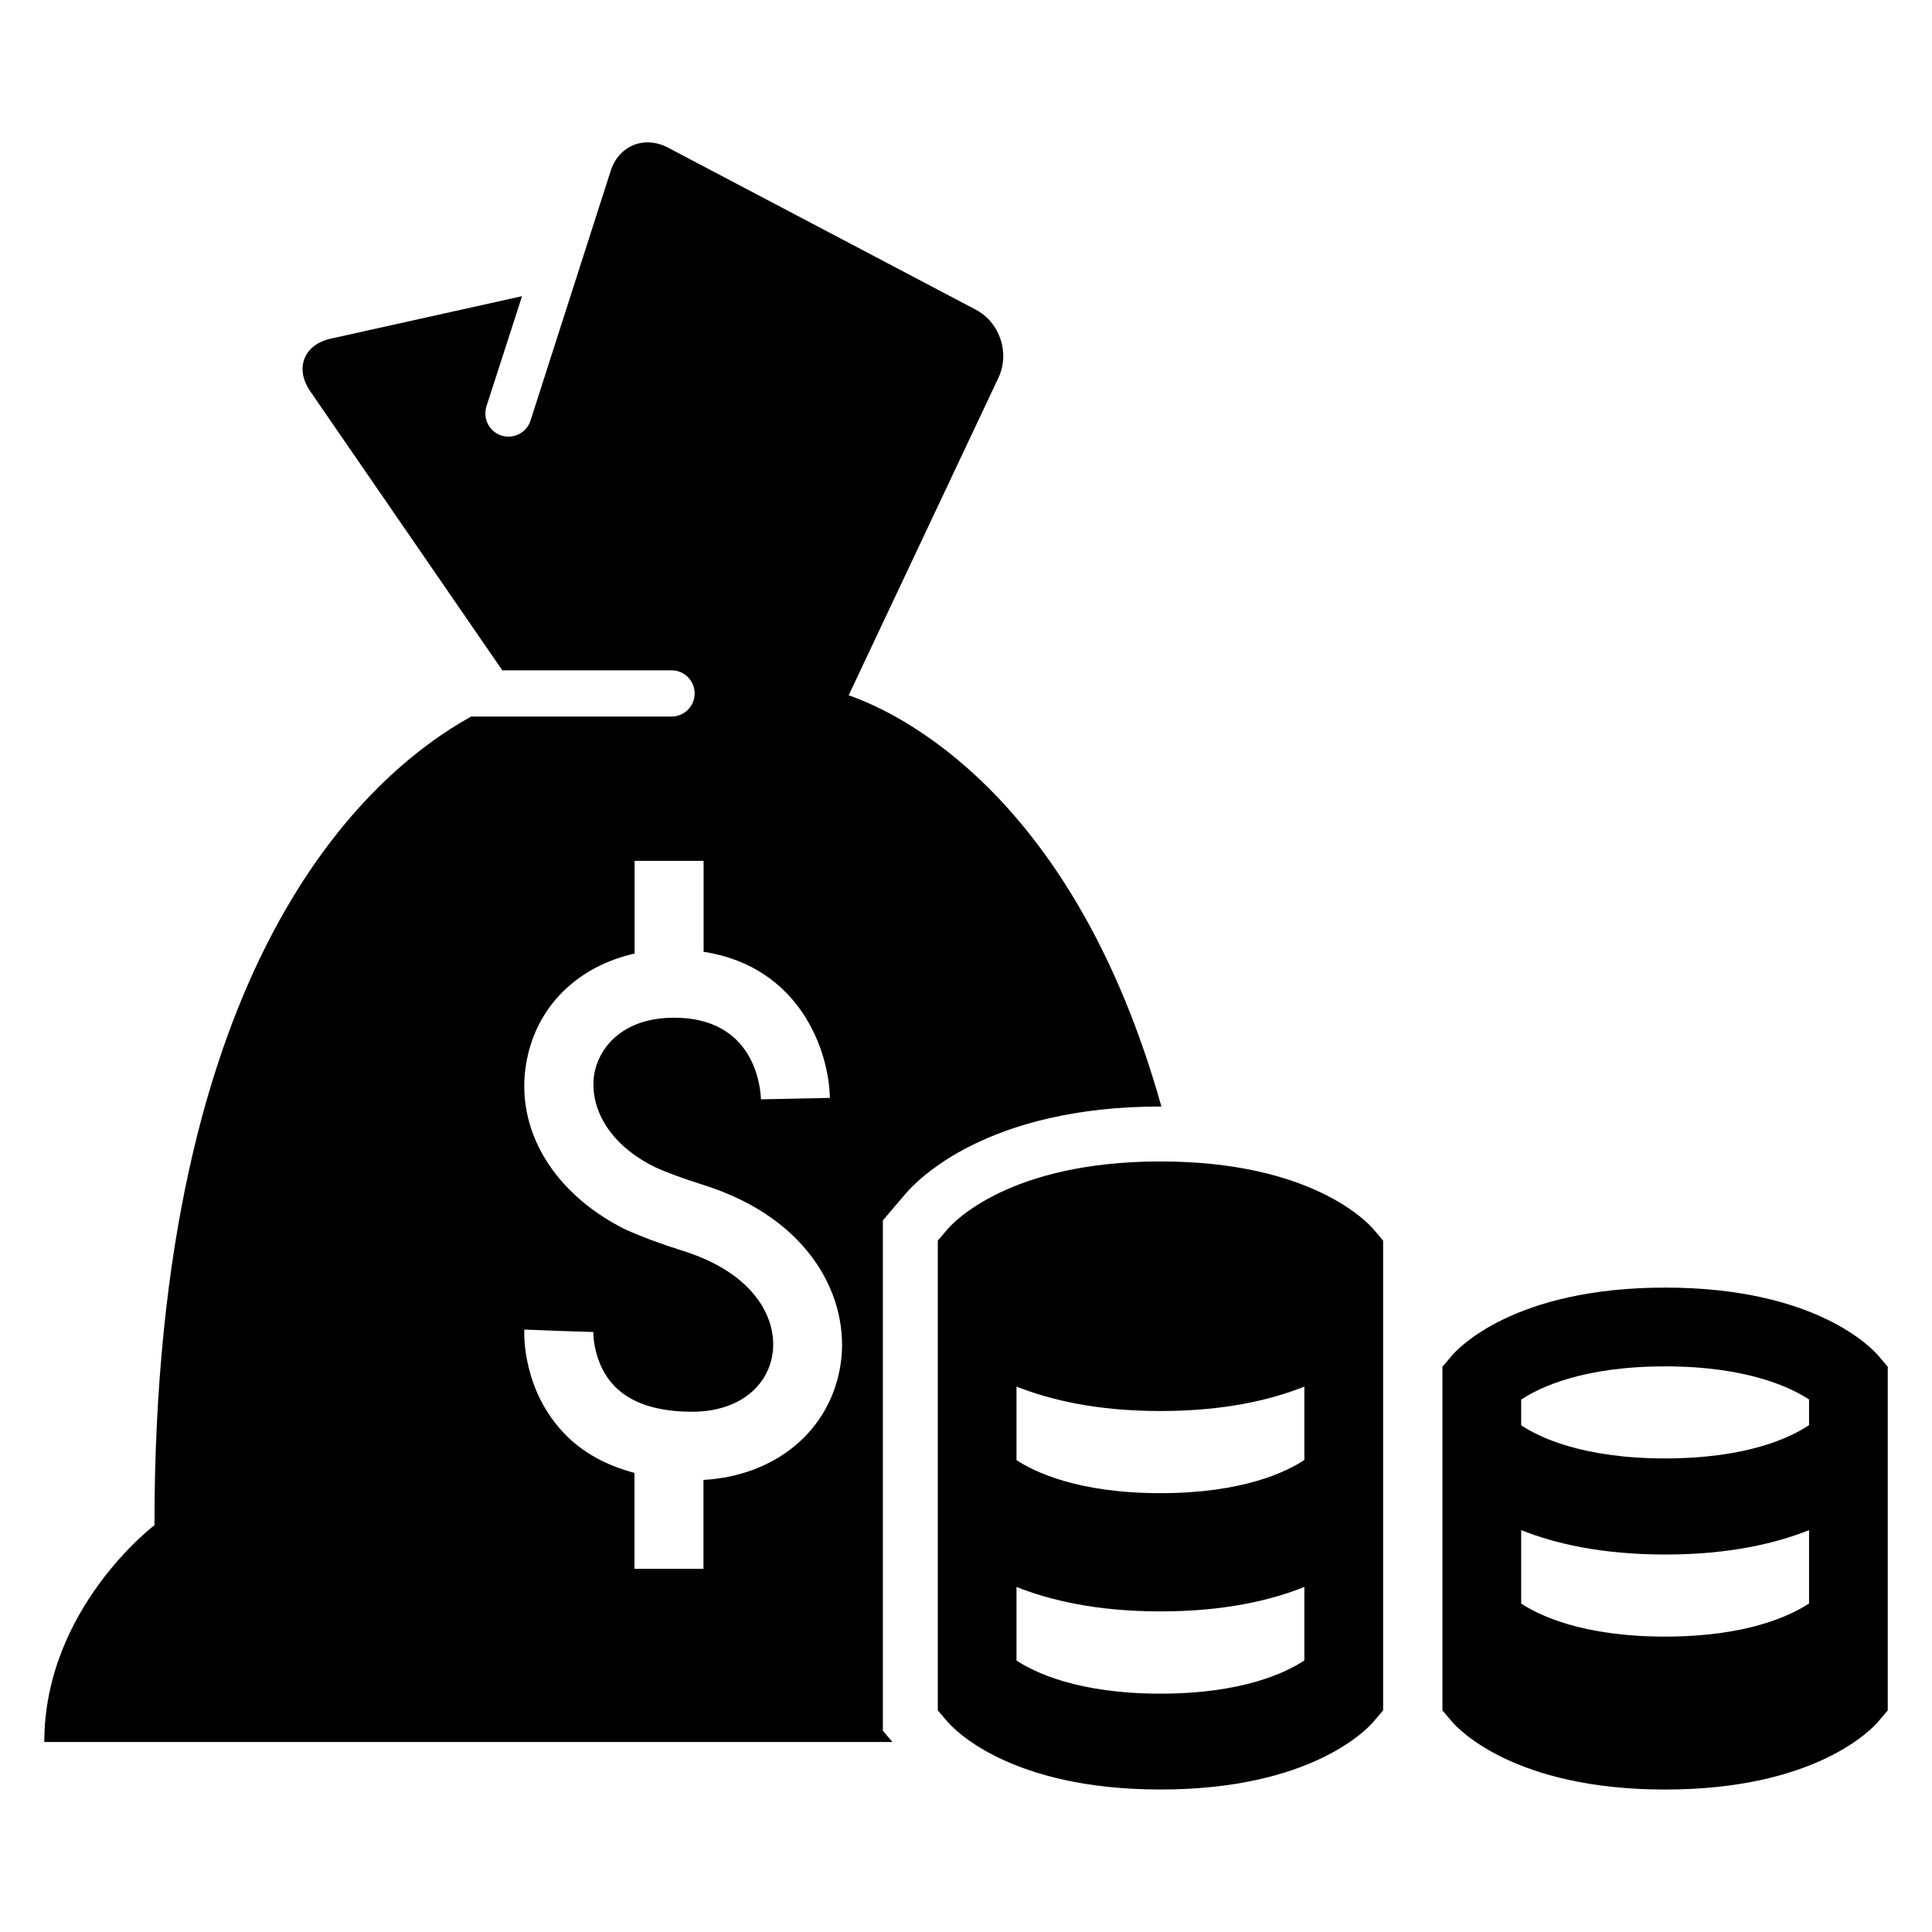
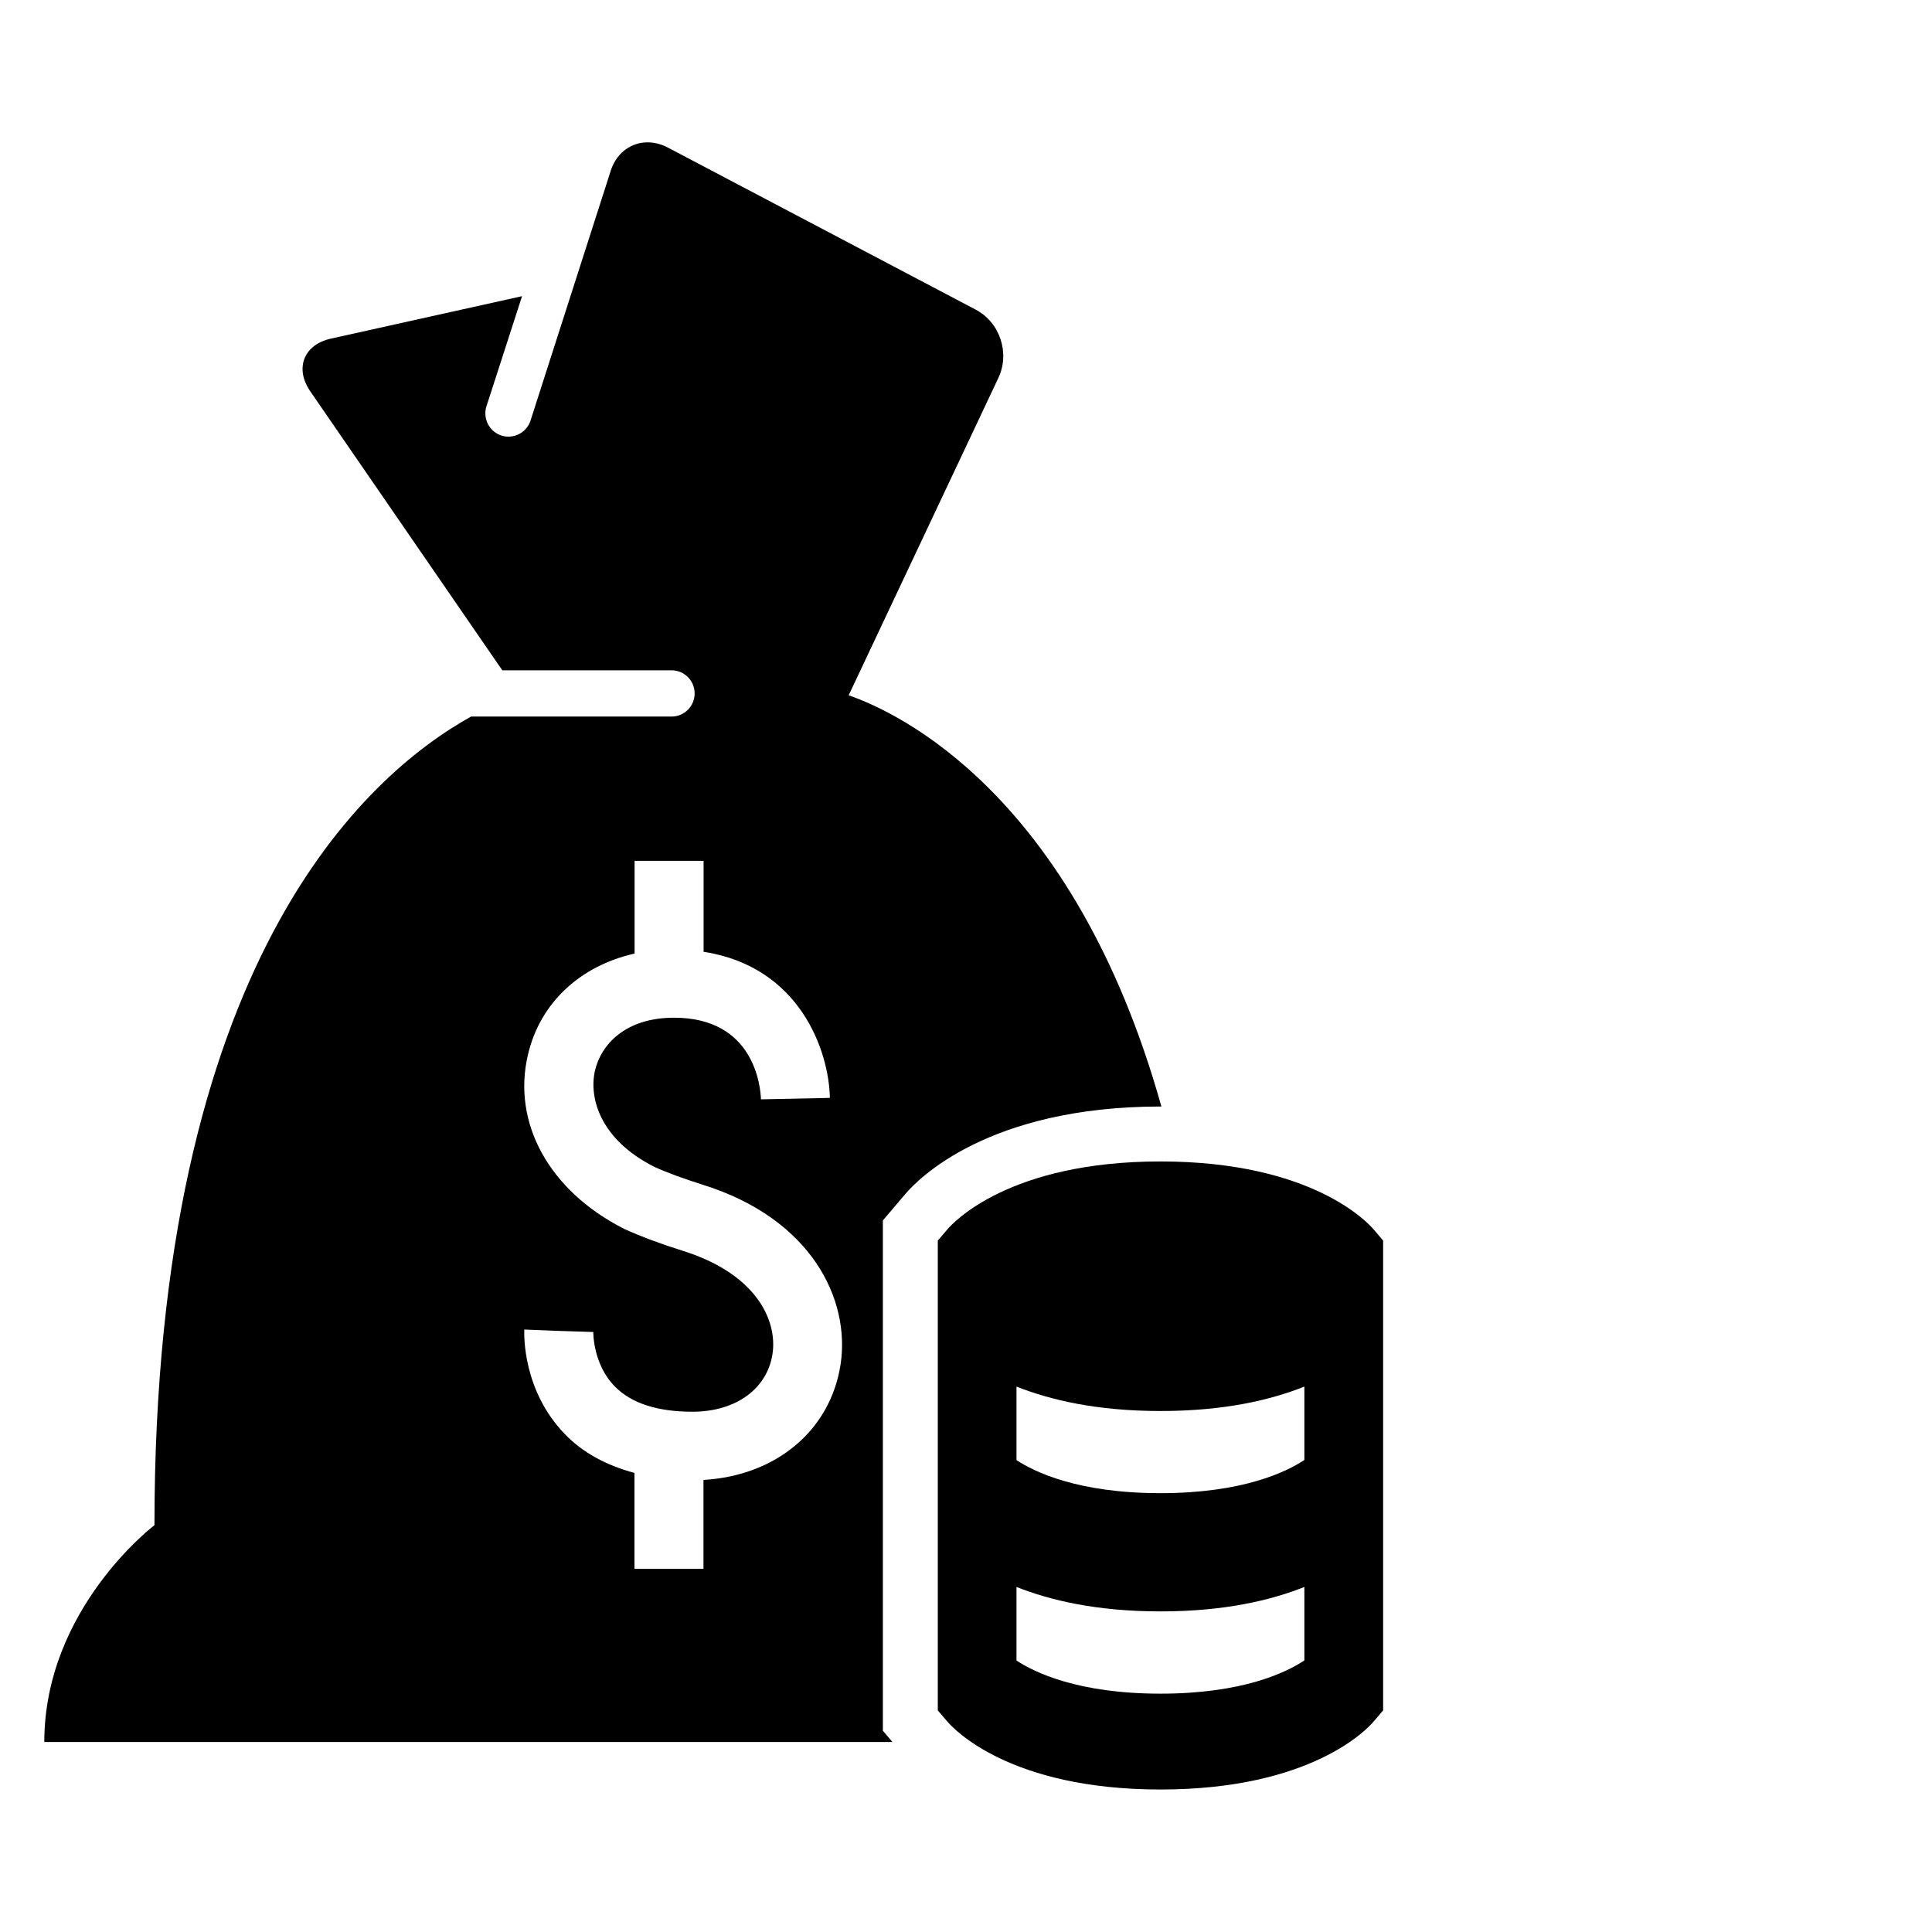
<svg xmlns="http://www.w3.org/2000/svg" fill="#000000" width="800px" height="800px" version="1.1" viewBox="144 144 512 512">
  <g>
    <path d="m377.97 602.67v-135.25l5.953-6.992c3.25-3.863 21.906-23.191 67.633-23.191 0.078 0 0.137 0.016 0.23 0.016-23.266-82.992-69.984-104.55-82.883-108.99l39.664-84.09c3.144-6.594 0.426-14.762-6.031-18.137l-81.48-42.898c-6.457-3.406-13.359-0.426-15.359 6.594l-21.102 65.723c-1.023 3.223-4.504 4.992-7.711 3.969-3.223-1.055-4.992-4.504-3.969-7.742l9.434-29.191-50.699 11.258c-7.129 1.586-9.57 7.816-5.496 13.848l50.961 74.043h44.855c3.391 0 6.121 2.762 6.121 6.137s-2.75 6.121-6.121 6.121h-53.129c-28.062 15.602-83.906 65.359-83.906 214.29 0 0-29.191 22.105-29.191 57.465h224.77zm-11.207-97.082c-2.703 17.543-17.145 29.496-36.336 30.609v23.543h-18.289v-25.402c-7.375-1.984-13.68-5.312-18.535-10.383-11.008-11.434-10.734-26-10.656-27.617l9.145 0.367 9.145 0.289c-0.016 0.078-0.121 8.52 5.695 14.426 4.352 4.457 11.281 6.703 20.566 6.703 11.465 0 19.785-6.016 21.223-15.297 1.328-8.793-4.137-21.25-23.938-27.402-5.785-1.816-10.84-3.711-15.238-5.695-20-10.062-29.938-28.168-25.617-46.305 3.266-13.801 13.953-23.512 28.242-26.719v-24.578h18.289v24.105c25.527 3.938 33.234 26.258 33.465 38.719l-18.258 0.383c-0.137-3.543-1.848-21.633-23.039-21.633-12.992 0-19.328 7.207-20.93 13.922-1.727 7.297 1.359 18.383 15.711 25.602 3.449 1.574 7.832 3.16 12.84 4.746 28.836 9.008 39.125 30.41 36.516 47.617z" />
    <path d="m508.07 469.86c-1.559-1.848-16.398-18.062-56.535-18.062-40.121 0-54.977 16.215-56.52 18.062l-2.488 2.914v124.5l2.488 2.902c1.559 1.863 16.398 18.062 56.52 18.062 40.137 0 54.992-16.199 56.535-18.062l2.473-2.902v-124.5zm-94.688 61.082v-19.48c8.855 3.496 21.113 6.473 38.152 6.473 17.055 0 29.297-2.961 38.137-6.473v19.449c-4.746 3.144-16.289 8.793-38.137 8.793-21.953 0.004-33.496-5.691-38.152-8.762zm38.152 61.895c-21.953 0-33.496-5.711-38.152-8.777v-19.496c8.855 3.496 21.113 6.473 38.152 6.473 17.055 0 29.297-2.961 38.137-6.473v19.465c-4.746 3.16-16.289 8.809-38.137 8.809z" />
-     <path d="m641.8 503.29c-1.574-1.832-16.426-18.062-56.535-18.062-40.105 0-54.992 16.23-56.535 18.062l-2.473 2.914v91.078l2.473 2.902c1.559 1.863 16.426 18.062 56.535 18.062 40.105 0 54.977-16.199 56.535-18.062l2.473-2.902v-91.078zm-94.672 46.215c8.824 3.496 21.098 6.457 38.137 6.457 17.039 0 29.312-2.945 38.152-6.457v19.434c-4.762 3.129-16.289 8.777-38.152 8.777-21.953 0-33.527-5.695-38.137-8.762zm38.137-43.402c21.953 0 33.512 5.711 38.152 8.777v6.793c-4.688 3.144-16.152 8.824-38.152 8.824-22.047 0-33.559-5.727-38.137-8.777v-6.809c4.719-3.16 16.289-8.809 38.137-8.809z" />
  </g>
</svg>